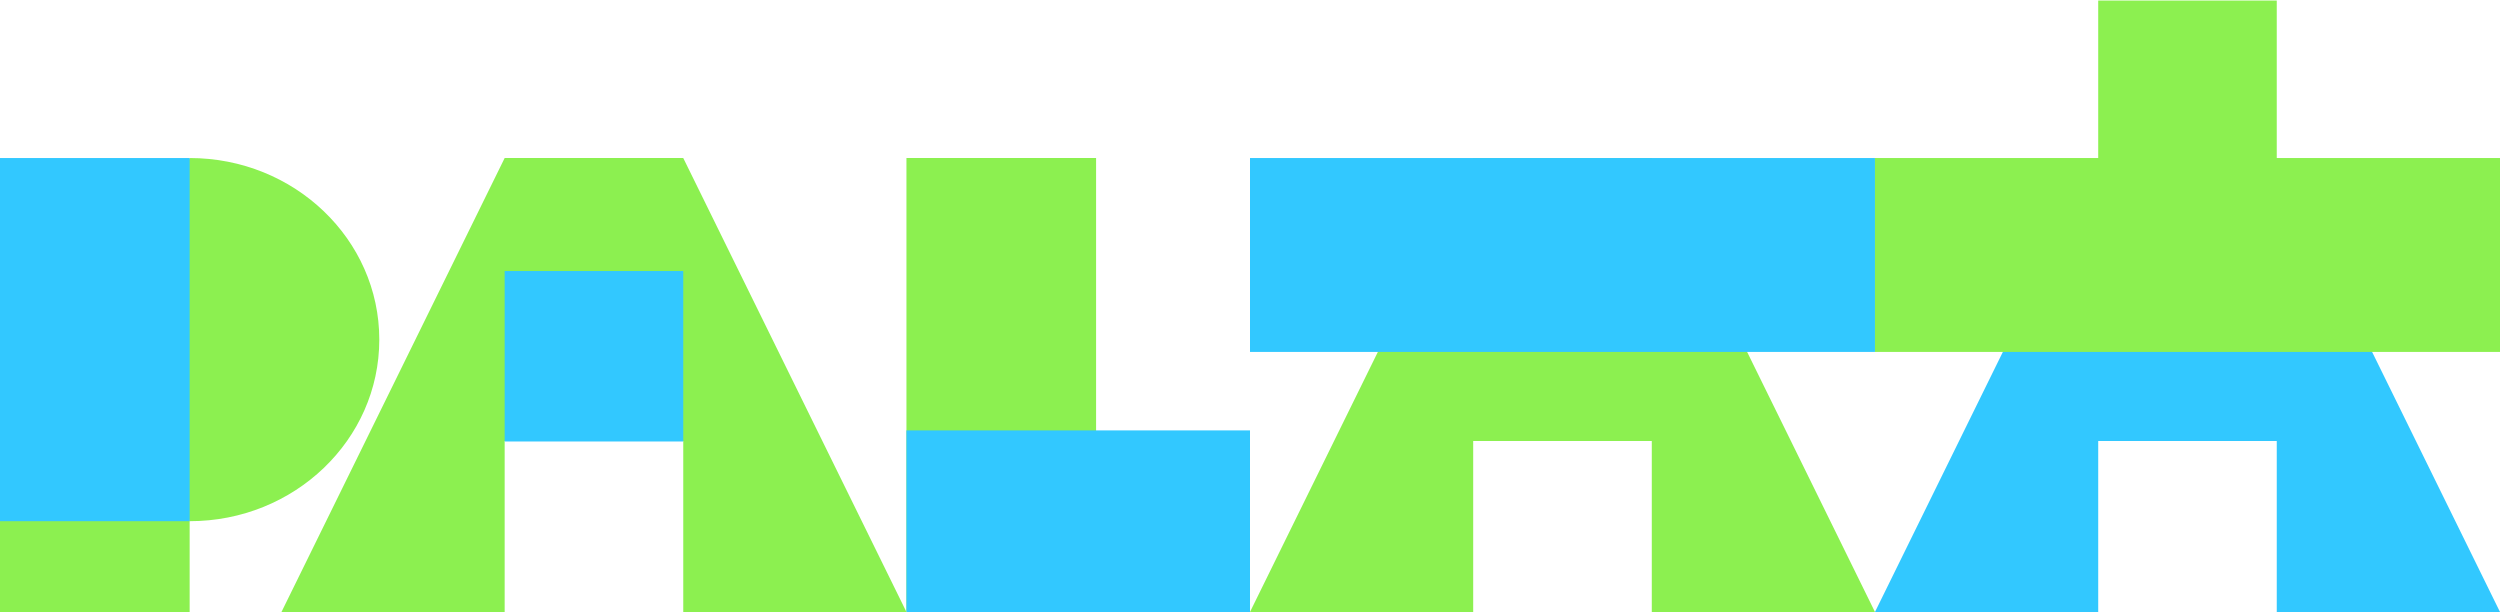
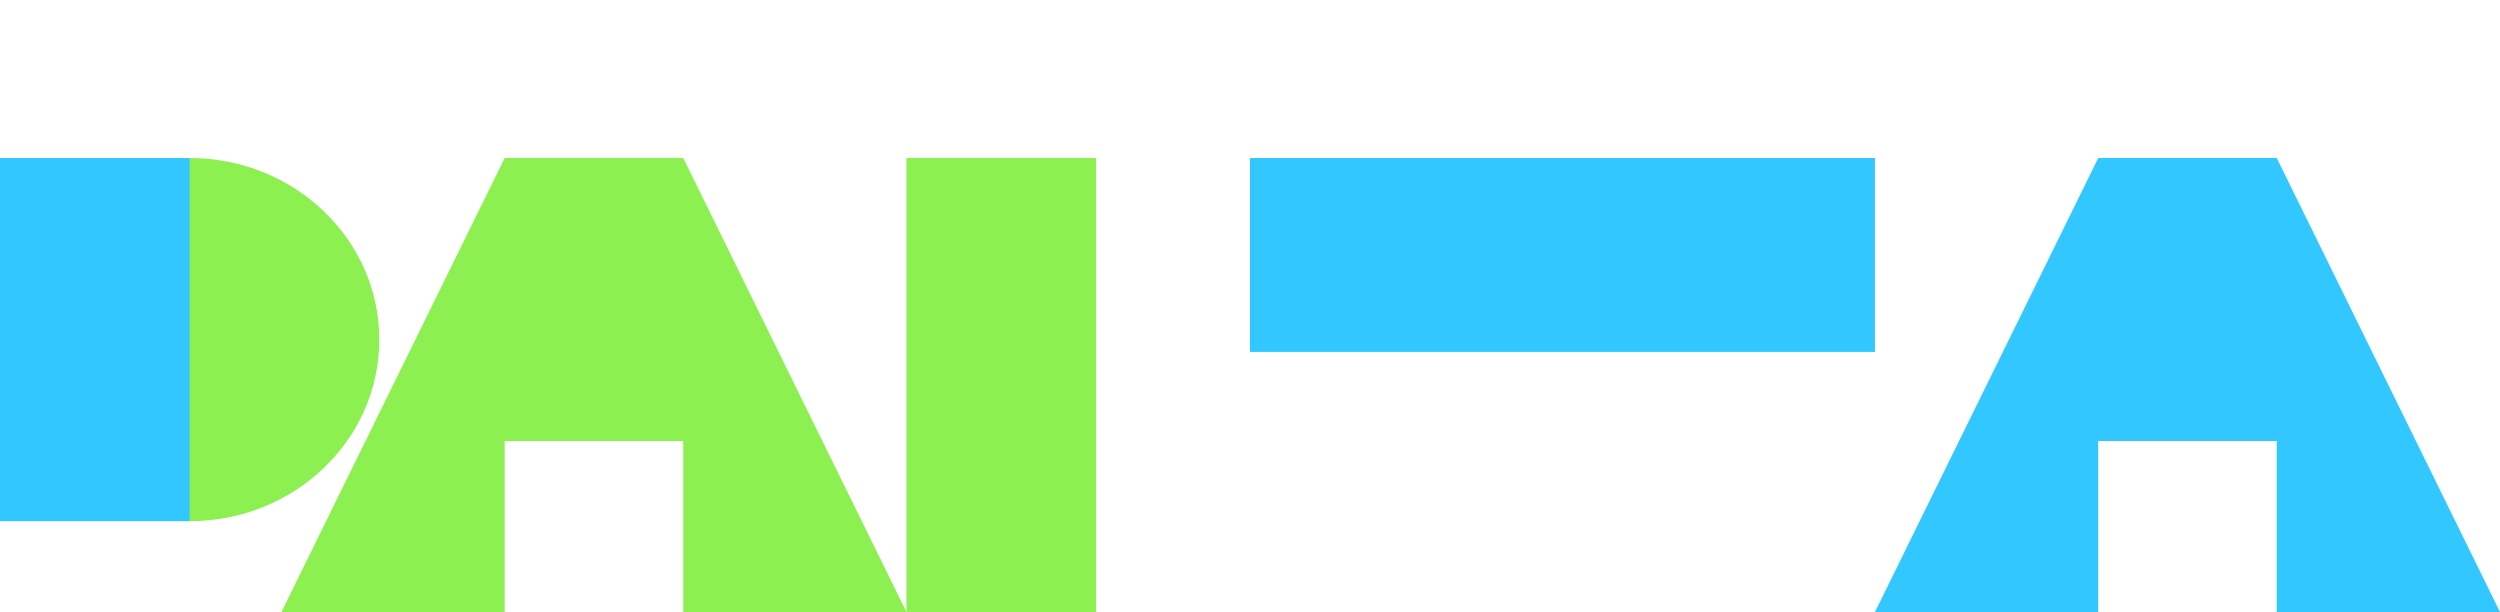
<svg xmlns="http://www.w3.org/2000/svg" width="1920" height="470" viewBox="0 0 1920 470" fill="none">
  <path d="M1920 470L1748.55 121.369H1611.43L1439.98 470H1611.43V338.676H1748.55V470H1920Z" fill="#32C8FF" />
-   <path d="M1439.98 470L1268.57 121.369H1131.41L960 470H1131.41V338.676H1268.57V470H1439.98Z" fill="#8CF050" />
  <path d="M1439.98 121.369H960V270.282H1439.98V121.369Z" fill="#32C8FF" />
-   <path d="M1748.55 121.369V0.417H1611.43V121.369H1439.98V270.282H1920V121.369H1748.55Z" fill="#8CF050" />
  <path d="M291.297 260.821C291.297 183.807 226.085 121.369 145.649 121.369L72.824 299.258L118.495 291.235L145.649 400.274C226.085 400.274 291.297 337.836 291.297 260.821Z" fill="#8CF050" />
-   <path d="M0 260.822V470H145.649V400.274V260.822H0Z" fill="#8CF050" />
  <path d="M145.649 121.369H0V400.274H145.649V121.369Z" fill="#32C8FF" />
  <path d="M841.798 121.369H696.149V470H841.798V121.369Z" fill="#8CF050" />
-   <path d="M960 330.547H696.149V470H960V330.547Z" fill="#32C8FF" />
  <path d="M696.149 470L524.738 121.369H387.579L216.167 470H387.579V338.677H524.738V470H696.149Z" fill="#8CF050" />
-   <path d="M524.737 208.159H387.579V339.062H524.737V208.159Z" fill="#32C8FF" />
</svg>